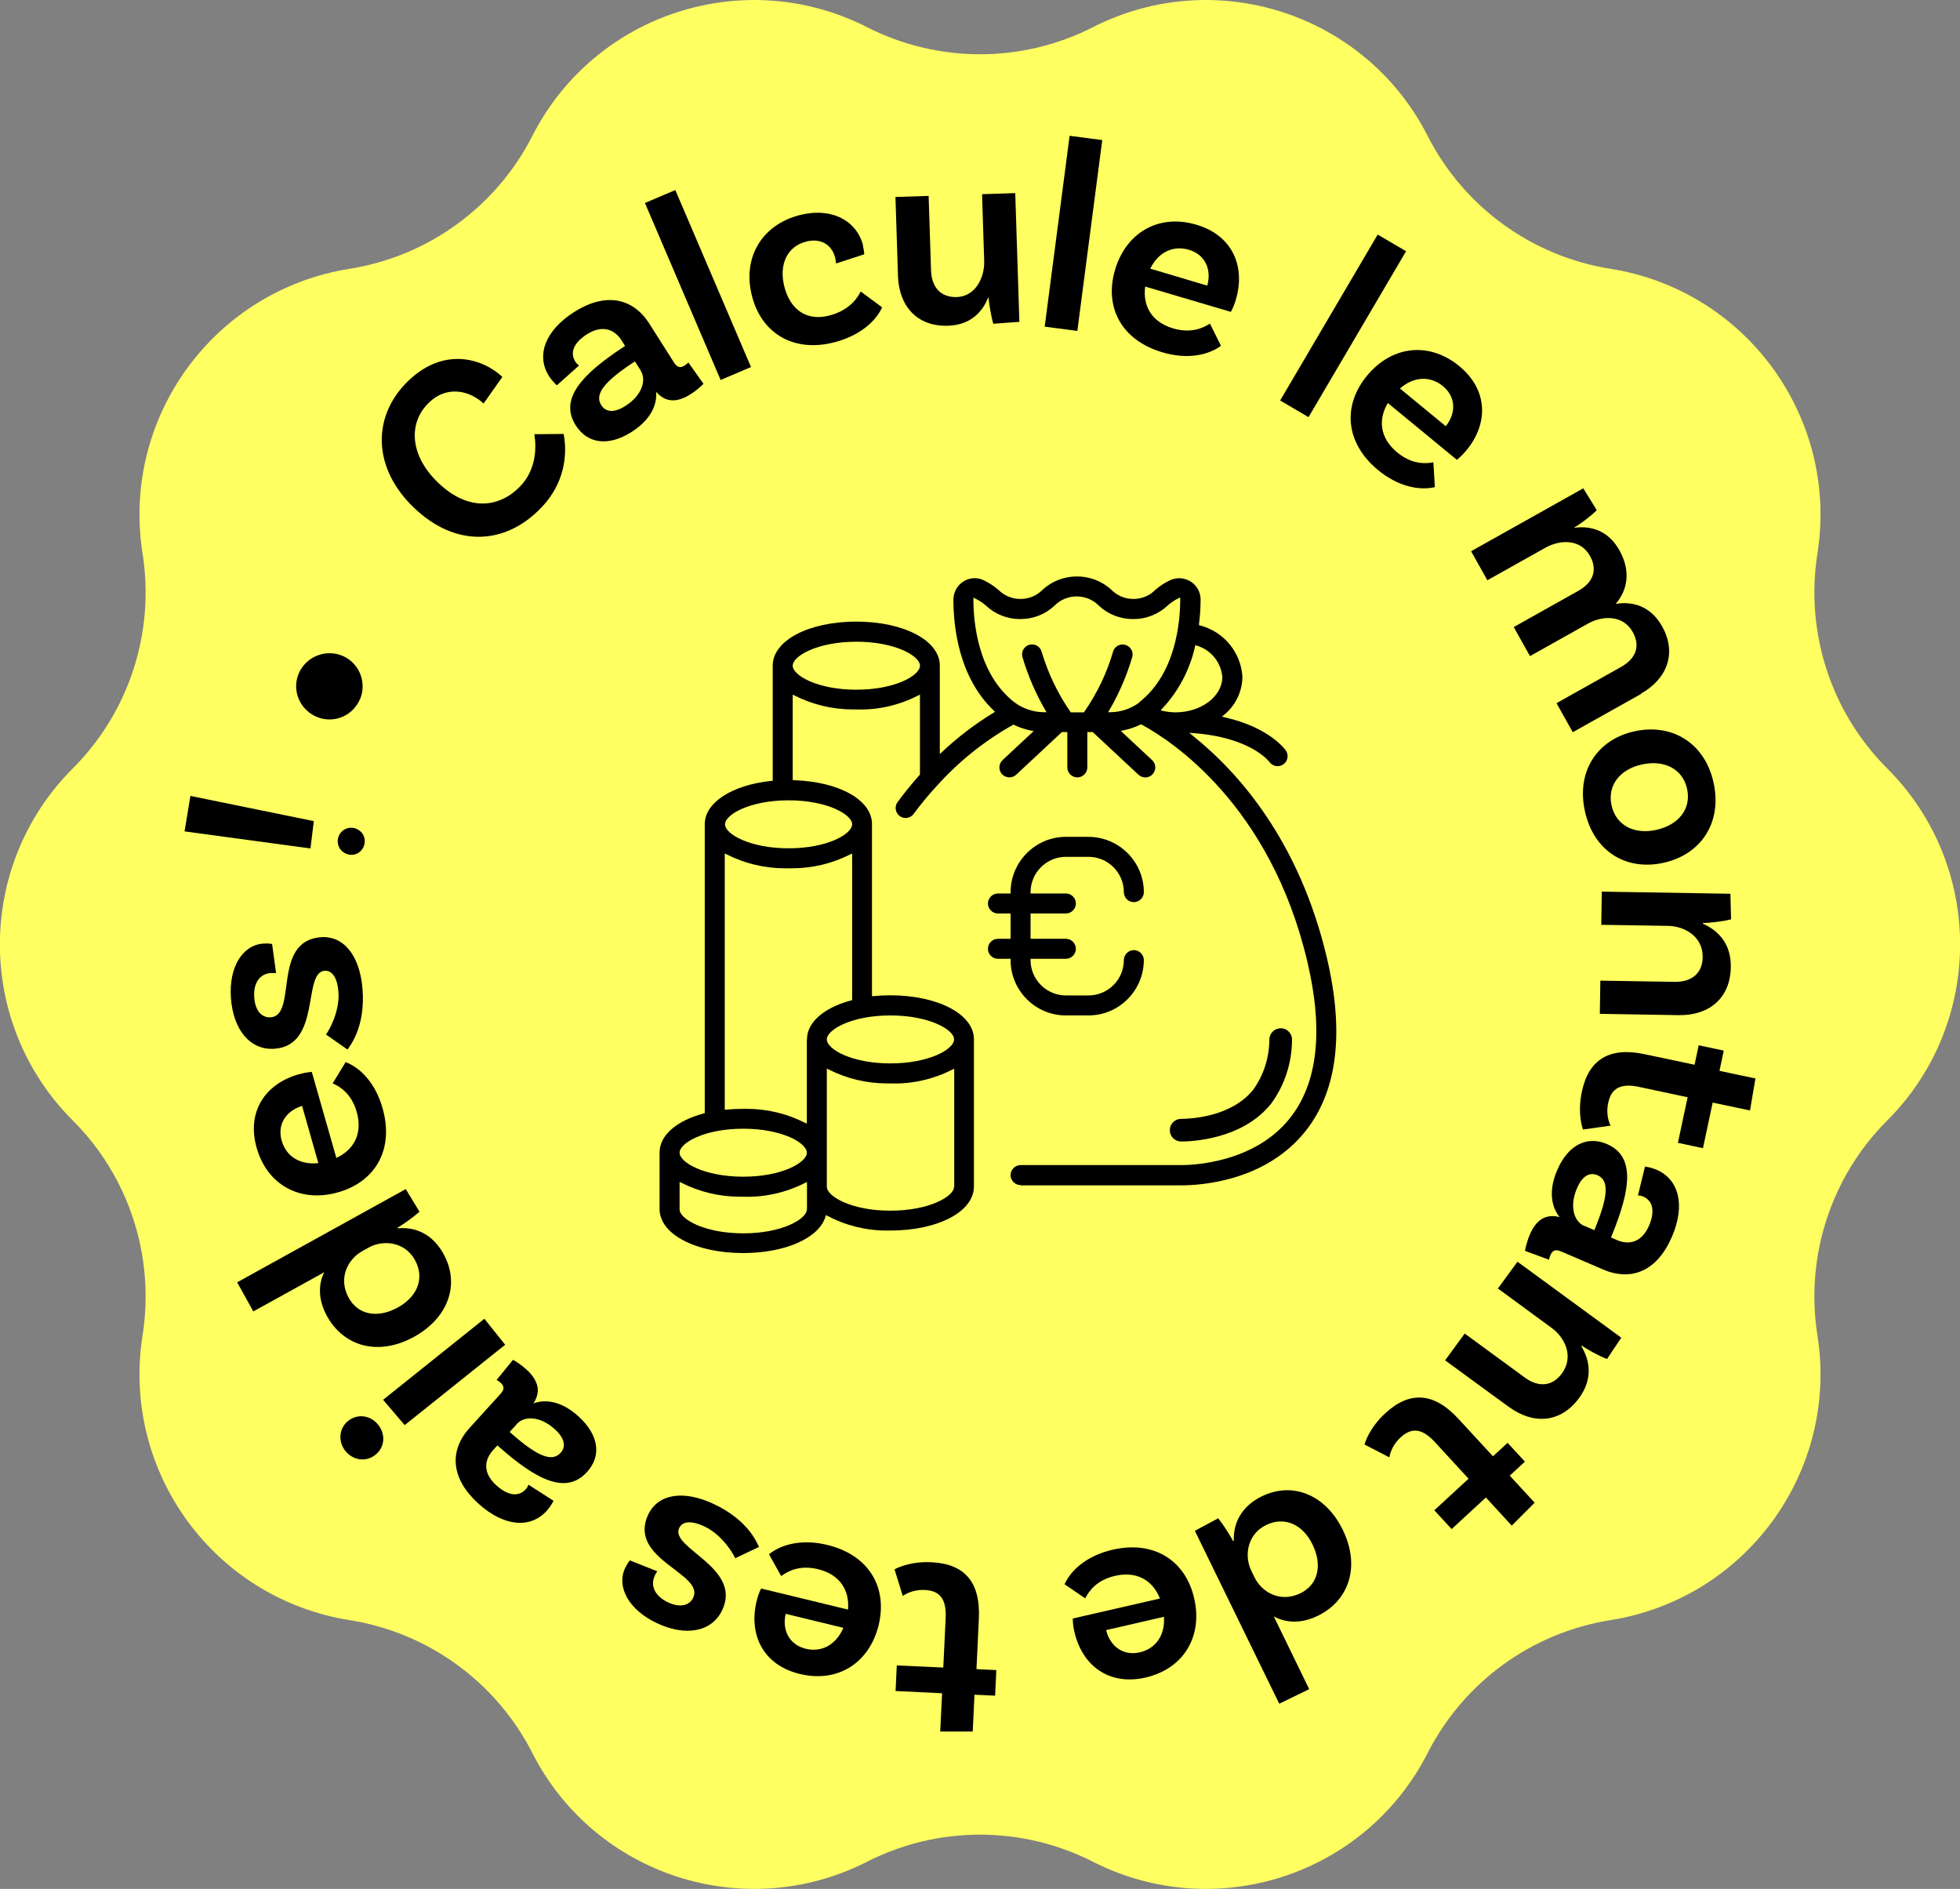
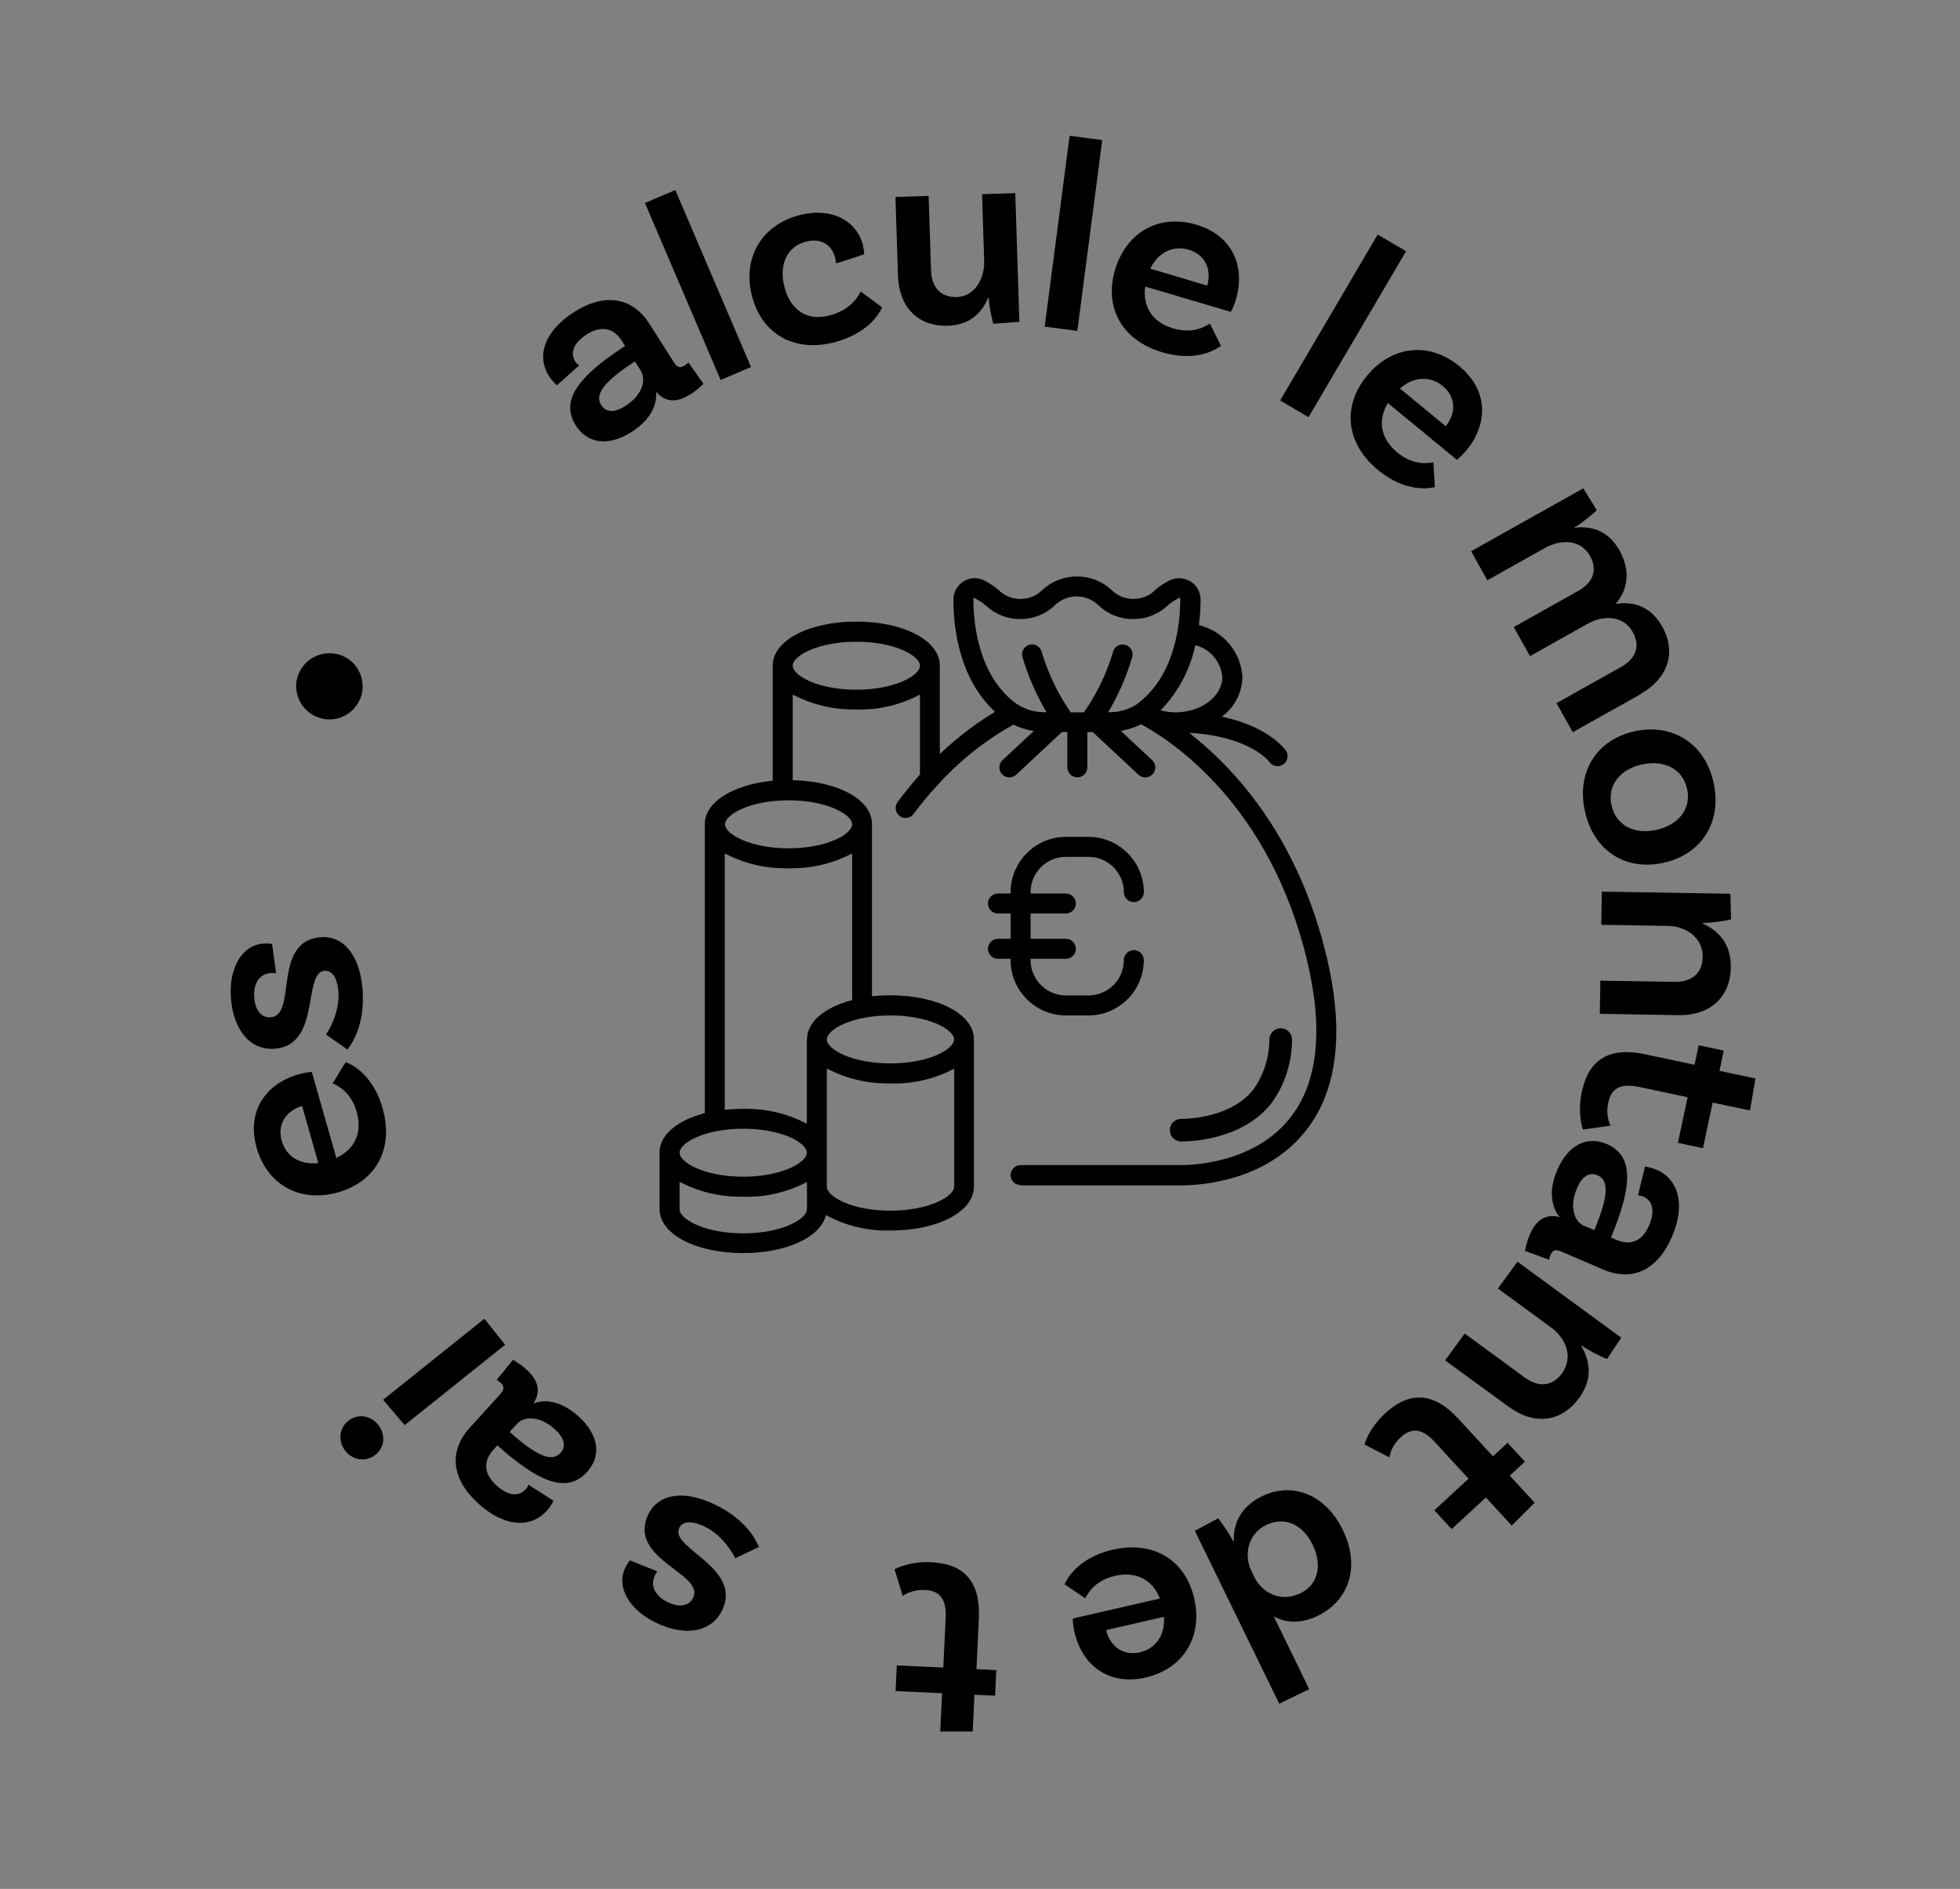
<svg xmlns="http://www.w3.org/2000/svg" id="Calque_2" data-name="Calque 2" width="147.09" height="141.73" viewBox="0 0 147.09 141.73">
  <rect x="0" y="0" width="147.09" height="141.73" fill="#808080" stroke="none" />
  <g id="Calque_1-2" data-name="Calque 1">
    <g>
-       <path d="M82.02,2.04h0c9.19-4.68,20.44-1.03,25.12,8.16h0c2.71,5.32,7.81,9.03,13.72,9.97h0c10.19,1.62,17.14,11.18,15.53,21.37h0c-.93,5.9,1.01,11.9,5.24,16.12h0c7.29,7.29,7.29,19.12,0,26.41h0c-4.23,4.23-6.17,10.22-5.24,16.12h0c1.61,10.19-5.34,19.75-15.53,21.37h0c-5.9.94-11,4.64-13.72,9.97h0c-4.68,9.19-15.93,12.84-25.12,8.16h0c-5.33-2.71-11.63-2.71-16.95,0h0c-9.19,4.68-20.44,1.03-25.12-8.16h0c-2.71-5.32-7.81-9.03-13.72-9.97h0c-10.19-1.62-17.14-11.18-15.53-21.37h0c.93-5.9-1.01-11.9-5.24-16.12h0c-7.29-7.29-7.29-19.12,0-26.41h0c4.23-4.23,6.17-10.22,5.24-16.12h0c-1.61-10.19,5.34-19.75,15.53-21.37h0c5.9-.94,11-4.64,13.72-9.97h0c4.68-9.19,15.93-12.84,25.12-8.16h0c5.33,2.71,11.63,2.71,16.95,0Z" style="fill: #ffff62;" />
      <g>
-         <path d="M37.7,28.28l-1.41,2c-.92-.88-2.72-1.51-4.21.04-1.43,1.49-1.32,3.86.79,5.89,2.39,2.29,4.71,1.8,6.17.28,1.2-1.25,1.23-2.9,1.06-3.91l2.2-.02c.18.94.4,3.36-1.68,5.53-2.73,2.85-6.46,2.98-9.56,0-3.03-2.9-3.16-6.66-.63-9.3,2.75-2.86,5.78-1.91,7.27-.51Z" />
        <path d="M52.8,28.79s-.39.42-.96.78c-1.05.67-1.9.63-2.6-.17.06.62-.1,1.9-1.84,3.01-1.78,1.13-3.33.86-4.19-.49-1.24-1.95.38-3.78,3.56-5.87l.14-.09-.25-.4c-.58-.92-1.52-1.17-2.61-.48-1,.64-1.3,1.38-.87,2.06.09.14.19.22.28.28l-1.67,1.49s-.31-.26-.59-.69c-.98-1.54-.3-3.42,1.89-4.81,2.33-1.48,4.39-1.09,5.65.89l1.82,2.87c.26.41.49.47.83.25.1-.07.2-.15.27-.22l1.13,1.59ZM48.09,27.81l-.44-.69-.14.09c-2.19,1.44-2.9,2.38-2.39,3.19.35.55,1,.58,1.81.06,1.28-.81,1.59-1.96,1.15-2.65Z" />
        <path d="M48.4,15.23l2.28-.97,5.68,13.28-2.28.97-5.68-13.28Z" />
        <path d="M64.75,18.41c.1.4.11.67.11.67l-2.12.69c0-.06-.02-.25-.07-.45-.23-.91-1.03-1.49-2.18-1.19-1.41.36-2.05,1.71-1.63,3.37.43,1.7,1.64,2.62,3.36,2.18,1.55-.39,2.16-1.37,2.37-1.81l1.61,1.19c-.46,1.02-1.65,2.13-3.61,2.63-3.07.78-5.45-.7-6.16-3.49-.73-2.85.73-5.33,3.58-6.06,2.44-.62,4.29.45,4.76,2.27Z" />
        <path d="M76.19,14.5l.31,9.65-1.96.14c-.19-.67-.34-1.67-.35-1.95h-.04c-.45,1.14-1.39,2.05-3,2.1-2.35.08-3.69-1.5-3.76-3.73l-.19-5.93,2.49-.08.18,5.58c.04,1.25.7,2.04,1.93,2.01,1.43-.05,2.1-1.5,2.06-2.71l-.16-5.01,2.49-.08Z" />
        <path d="M80.27,10.19l2.45.32-1.87,14.32-2.45-.32,1.87-14.32Z" />
        <path d="M90.8,24.28l.83,1.67c-.98.71-2.55,1.04-4.41.48-3.08-.91-4.36-3.4-3.54-6.19.83-2.78,3.26-4.22,6.1-3.38,2.71.8,3.7,3.12,2.97,5.61-.17.59-.38.93-.38.93l-6.43-1.9c-.19,1.44.47,2.66,2.1,3.14,1.33.39,2.24-.02,2.78-.37ZM86.33,20.16l4.27,1.27c.34-1.22-.16-2.33-1.38-2.69-1.2-.35-2.3.19-2.9,1.42Z" />
        <path d="M103.39,17.6l2.13,1.25-7.32,12.45-2.13-1.25,7.32-12.45Z" />
        <path d="M107.57,34.69l.11,1.86c-1.18.27-2.75-.04-4.25-1.27-2.48-2.04-2.69-4.84-.85-7.08,1.84-2.24,4.64-2.61,6.93-.73,2.18,1.79,2.19,4.32.54,6.32-.39.47-.72.71-.72.71l-5.18-4.26c-.74,1.25-.6,2.63.71,3.71,1.07.88,2.07.86,2.7.74ZM105.06,29.15l3.44,2.83c.79-.99.76-2.21-.22-3.01-.96-.79-2.19-.72-3.22.18Z" />
        <path d="M123.17,52.06l-5.14,2.88-1.22-2.18,4.85-2.72c1.09-.61,1.47-1.55.87-2.62-.74-1.32-2.3-1.22-3.34-.64l-4.37,2.45-1.22-2.18,4.85-2.72c1.09-.61,1.47-1.55.87-2.62-.74-1.32-2.29-1.2-3.33-.62l-4.37,2.45-1.22-2.18,8.42-4.72,1.01,1.64c-.46.47-1.31,1.09-1.69,1.3v.02c1.27-.17,2.56.21,3.39,1.69.84,1.5.66,2.93-.28,4.02,1.29-.21,2.63.17,3.48,1.68,1.14,2.03.37,3.96-1.59,5.06Z" />
        <path d="M124.83,64.74c-2.84.62-5.24-.9-5.89-3.88-.65-2.96.9-5.37,3.73-5.99,2.84-.62,5.29.91,5.93,3.87.65,2.98-.94,5.38-3.77,6ZM124.29,62.27c1.68-.37,2.65-1.58,2.32-3.08-.33-1.5-1.72-2.2-3.39-1.83-1.66.36-2.61,1.58-2.28,3.07.33,1.5,1.7,2.2,3.35,1.84Z" />
        <path d="M125.99,76.17l-5.93-.1.04-2.49,5.58.09c1.25.02,2.08-.62,2.1-1.85.02-1.59-1.4-2.33-2.6-2.35l-5.01-.08.04-2.49,9.65.16.05,1.92c-.68.17-1.68.28-2.11.27v.06c1.16.51,2.12,1.51,2.09,3.26-.04,2.37-1.67,3.63-3.9,3.6Z" />
        <path d="M118.8,84.76s-.45-1.12-.09-2.84c.52-2.46,2.1-3.38,4.72-2.82l3.74.79.31-1.46,1.88.4-.32,1.52,2.7.57-.41,2.4-2.8-.59-.73,3.42-1.88-.4.73-3.42-3.66-.78c-1.34-.28-2.07.08-2.3,1.2-.22,1.02.18,1.71.18,1.71l-2.07.29Z" />
        <path d="M114.45,93.83s.09-.56.35-1.18c.49-1.15,1.22-1.59,2.24-1.33-.39-.48-.99-1.63-.18-3.52.83-1.93,2.27-2.59,3.73-1.96,2.12.91,1.81,3.34.37,6.86l-.06.15.43.19c1,.43,1.91.11,2.42-1.07.47-1.09.29-1.88-.44-2.19-.15-.07-.28-.08-.39-.08l.53-2.17s.4.04.87.24c1.67.72,2.18,2.65,1.15,5.03-1.09,2.54-3.01,3.38-5.17,2.45l-3.12-1.34c-.45-.19-.66-.11-.83.27-.05.11-.08.23-.1.34l-1.82-.67ZM118.9,91.98l.75.32.06-.15c.99-2.42,1.05-3.6.17-3.97-.6-.26-1.15.08-1.53.97-.6,1.39-.21,2.51.54,2.84Z" />
        <path d="M113.24,105.57l-4.79-3.5,1.47-2.01,4.51,3.3c1.01.74,2.05.69,2.78-.3.94-1.29.21-2.71-.76-3.42l-4.04-2.96,1.47-2.01,7.79,5.7-1.07,1.6c-.65-.25-1.53-.74-1.88-1l-.04.05c.65,1.08.86,2.46-.17,3.87-1.4,1.91-3.46,2-5.26.68Z" />
        <path d="M102.4,108.39s.28-1.17,1.57-2.36c1.85-1.7,3.67-1.54,5.48.43l2.59,2.81,1.1-1.01,1.3,1.41-1.14,1.05,1.87,2.03-1.72,1.72-1.94-2.11-2.57,2.37-1.3-1.41,2.57-2.37-2.53-2.75c-.93-1.01-1.73-1.13-2.57-.35-.77.71-.84,1.5-.84,1.5l-1.86-.96Z" />
        <path d="M96,127.83l-6.33-12.97,1.75-.94c.41.51.99,1.43,1.11,1.71l.06-.03c-.04-1.3.55-2.56,2.09-3.32,2.37-1.16,4.83-.08,6.09,2.51,1.36,2.79.43,5.32-1.86,6.44-1.3.64-2.45.53-3.32.05l2.66,5.46-2.24,1.09ZM93.9,117.85l.25.51c.52,1.07,1.9,1.94,3.45,1.18,1.3-.64,1.67-2.07.9-3.65-.74-1.53-2.11-2.13-3.49-1.46-1.41.69-1.65,2.31-1.11,3.41Z" />
        <path d="M81.43,119.92l-1.54-1.05c.5-1.1,1.71-2.15,3.6-2.59,3.13-.72,5.48.82,6.13,3.65.65,2.83-.76,5.27-3.65,5.94-2.75.63-4.76-.9-5.34-3.43-.14-.6-.12-1-.12-1l6.54-1.5c-.54-1.35-1.72-2.08-3.37-1.7-1.36.31-1.95,1.12-2.24,1.69ZM87.36,121.31l-4.35,1c.3,1.23,1.29,1.95,2.52,1.67,1.22-.28,1.91-1.3,1.82-2.66Z" />
        <path d="M67.12,117.76s1.03-.63,2.79-.54c2.51.12,3.67,1.52,3.55,4.2l-.18,3.82,1.49.07-.09,1.92-1.55-.07-.13,2.76h-2.44s.14-2.87.14-2.87l-3.49-.17.09-1.92,3.49.16.18-3.74c.06-1.37-.42-2.03-1.56-2.08-1.04-.05-1.66.45-1.66.45l-.62-2Z" />
-         <path d="M58.62,118.25l-.91-1.63c.94-.76,2.49-1.16,4.38-.7,3.12.76,4.53,3.18,3.85,6.01-.69,2.82-3.04,4.37-5.92,3.67-2.74-.66-3.85-2.93-3.24-5.46.14-.6.34-.95.34-.95l6.52,1.58c.12-1.44-.6-2.63-2.25-3.03-1.35-.33-2.24.13-2.75.51ZM63.29,122.14l-4.33-1.05c-.28,1.24.28,2.32,1.51,2.62,1.21.29,2.28-.31,2.82-1.57Z" />
        <path d="M49.14,118.23c-.36.76.02,1.53.98,1.99.92.44,1.62.25,1.9-.34.87-1.83-4.93-2.87-3.38-6.23.75-1.57,2.66-1.88,4.97-.78,2.48,1.18,3.16,2.79,3.35,3.2l-1.79.85c-.13-.34-.98-1.76-2.29-2.38-1.02-.48-1.67-.39-1.91.11-.72,1.51,4.75,2.96,3.23,6.16-.77,1.63-2.72,2.01-4.92.97-2.09-.99-3.04-2.71-2.36-4.14.17-.35.35-.56.35-.56l2.06.82c-.05.06-.14.2-.2.33Z" />
        <path d="M38.5,102.03s.5.27,1,.72c.92.84,1.11,1.67.53,2.55.58-.22,1.86-.41,3.39.98,1.56,1.42,1.71,2.99.63,4.17-1.55,1.71-3.75.63-6.6-1.89l-.12-.11-.32.35c-.73.8-.73,1.77.23,2.64.88.8,1.68.89,2.22.3.11-.12.16-.24.2-.34l1.88,1.21s-.17.37-.51.75c-1.22,1.35-3.21,1.2-5.14-.55-2.04-1.86-2.22-3.95-.63-5.69l2.28-2.51c.33-.36.32-.59.02-.87-.09-.08-.2-.15-.29-.2l1.23-1.51ZM38.8,106.84l-.55.6.12.11c1.96,1.73,3.06,2.17,3.7,1.46.44-.48.29-1.11-.42-1.76-1.12-1.02-2.31-1.02-2.86-.41Z" />
        <path d="M28.38,106.9c.57.72.51,1.69-.21,2.26-.7.56-1.68.42-2.25-.29-.56-.7-.49-1.7.21-2.26.72-.57,1.69-.41,2.25.29ZM30.37,106.93l-1.62-1.9,7.6-6.08,1.56,1.95-7.54,6.03Z" />
-         <path d="M17.81,96.21l12.64-6.99,1.03,1.7c-.49.43-1.37,1.06-1.65,1.19l.03.05c1.3-.11,2.59.41,3.42,1.92,1.28,2.31.33,4.82-2.2,6.22-2.72,1.5-5.29.7-6.53-1.53-.7-1.27-.66-2.42-.22-3.31l-5.32,2.94-1.21-2.18ZM27.68,93.6l-.5.28c-1.04.57-1.84,2-1.01,3.5.7,1.27,2.15,1.57,3.69.72,1.49-.82,2.02-2.22,1.28-3.56-.76-1.38-2.39-1.53-3.46-.94Z" />
        <path d="M24.97,81.28l.97-1.59c1.13.44,2.24,1.59,2.77,3.46.88,3.09-.53,5.51-3.33,6.31-2.79.8-5.31-.49-6.12-3.34-.77-2.71.65-4.8,3.15-5.51.59-.17.99-.18.99-.18l1.84,6.45c1.32-.61,1.99-1.82,1.53-3.45-.38-1.34-1.22-1.89-1.8-2.14ZM23.89,87.27l-1.22-4.29c-1.21.37-1.88,1.39-1.53,2.61.34,1.2,1.4,1.83,2.75,1.68Z" />
        <path d="M20.32,73.01c-.84.06-1.32.77-1.24,1.83.07,1.02.58,1.54,1.24,1.49,2.02-.15.06-5.71,3.75-6.01,1.73-.13,2.95,1.39,3.14,3.94.2,2.73-.87,4.12-1.13,4.49l-1.62-1.13c.23-.28,1.04-1.72.94-3.17-.08-1.12-.49-1.65-1.04-1.61-1.67.12-.23,5.6-3.76,5.85-1.8.13-3.09-1.38-3.27-3.8-.17-2.31.86-3.98,2.43-4.09.39-.03.66.03.66.03l.3,2.19c-.08-.01-.25-.02-.39-.01Z" />
-         <path d="M23.55,61.61l-.25,2.05-9.45-1.28.44-2.66,9.26,1.89ZM25.76,62.3c.47-.34,1.09-.21,1.43.23.32.45.21,1.11-.25,1.43-.45.32-1.07.2-1.41-.25-.32-.47-.21-1.09.23-1.41Z" />
        <path d="M27.03,52.42c-.51,1.27-1.94,1.89-3.21,1.39-1.29-.51-1.93-1.96-1.42-3.23.51-1.27,1.97-1.9,3.26-1.39,1.27.51,1.88,1.96,1.38,3.23Z" />
      </g>
      <g>
        <path id="Shape" d="M95.4,82.8c1.01-1.38,1.55-3.05,1.56-4.76.01-.23-.07-.45-.22-.61-.15-.17-.36-.27-.59-.28-.47-.01-.86.34-.89.81,0,1.36-.41,2.68-1.2,3.79-1.66,2.09-4.8,2.2-5.42,2.2-.47,0-.85.38-.85.85s.38.85.85.85c.75,0,4.61-.14,6.75-2.84h0Z" />
        <path d="M79.99,76.19h1.7c2.28,0,4.14-1.86,4.15-4.15,0-.41-.34-.75-.75-.75s-.75.34-.75.75c0,1.46-1.19,2.65-2.65,2.65h-1.7c-1.46,0-2.65-1.19-2.65-2.65v-.1h2.65c.41,0,.75-.34.75-.75s-.34-.75-.75-.75h-2.65v-1.9h2.65c.41,0,.75-.34.75-.75s-.34-.75-.75-.75h-2.65v-.1c0-1.46,1.19-2.65,2.65-2.65h1.7c1.46,0,2.65,1.19,2.65,2.65,0,.41.34.75.75.75s.75-.34.75-.75c0-2.28-1.86-4.14-4.15-4.15h-1.7c-2.28,0-4.14,1.86-4.15,4.15v.1h-.95c-.41,0-.75.34-.75.75s.34.75.75.75h.95v1.9h-.95c-.41,0-.75.34-.75.75s.34.75.75.75h.95v.1c0,2.28,1.86,4.15,4.15,4.15Z" />
        <path d="M76.59,88.94h12.06c1.43,0,6.33-.29,9.34-4.09,2.37-3,2.91-7.36,1.59-12.97-2.07-8.78-6.62-13.92-10.08-16.69l-.25-.2.33.02c4.26.32,5.63,2.09,5.68,2.16.24.33.7.42,1.04.19.34-.23.43-.69.21-1.03-.05-.07-1.2-1.74-4.61-2.51l-.2-.05.16-.13c.86-.7,1.36-1.74,1.38-2.85-.11-1.84-1.39-3.39-3.17-3.86l-.09-.02v-.09c.08-.61.12-1.22.12-1.84,0-.54-.27-1.03-.72-1.33-.45-.29-1.01-.35-1.51-.14-.42.19-.81.44-1.16.74-.42.44-1.02.69-1.64.69h-.03c-.61,0-1.21-.25-1.64-.69-1.44-1.33-3.71-1.33-5.16,0-.42.44-1.02.69-1.64.69h-.04c-.61,0-1.21-.25-1.64-.69-.34-.29-.73-.54-1.15-.74-.49-.21-1.05-.16-1.5.14-.45.3-.71.79-.72,1.33,0,2.03.39,5.82,3.03,8.34l.09.09-.11.07c-1.38.84-2.68,1.83-3.86,2.94l-.17.16v-6.64c0-1.88-2.7-3.3-6.27-3.3s-6.27,1.42-6.27,3.3v8.65h-.09c-2.95.3-5.01,1.63-5.01,3.24v21.69l-.07.02c-2.08.56-3.32,1.66-3.32,2.93v4.25c0,1.88,2.7,3.3,6.27,3.3,3.15,0,5.69-1.12,6.18-2.73l.04-.12.11.06c1.36.72,2.88,1.1,4.42,1.1.1,0,.2,0,.3,0,3.58,0,6.27-1.42,6.27-3.3v-11.05c0-1.88-2.7-3.3-6.27-3.3h-.02c-.41,0-.83.02-1.25.06h-.11s0-12.91,0-12.91c0-1.8-2.46-3.18-5.85-3.29h-.1v-6.42l.15.07c1.34.68,2.84,1.04,4.34,1.04.09,0,.19,0,.28,0,1.6.06,3.21-.31,4.63-1.04l.15-.07v6l-.03.03c-.6.68-1.15,1.35-1.67,2.06-.22.33-.14.78.18,1.02.32.24.78.18,1.03-.14.54-.73,1.13-1.45,1.76-2.13,0-.01.02-.02.03-.03,1.63-1.81,3.53-3.33,5.66-4.53l.05-.03.05.02c.41.2.84.34,1.29.43l.19.04-.15.13-2.19,2.04c-.3.28-.32.76-.04,1.06s.76.32,1.06.04l3.43-3.2h.41v2.65c0,.41.34.75.75.75s.75-.34.75-.75v-2.65h.41l.03.03,3.4,3.17c.2.18.48.25.73.17s.45-.29.51-.55c.06-.26-.02-.53-.22-.72l-2.35-2.19.19-.04c.44-.09.87-.23,1.28-.43l.05-.02.05.02c2.22,1.2,9.67,6.03,12.44,17.82,1.21,5.14.77,9.08-1.31,11.7-2.66,3.36-7.27,3.53-8.16,3.53h-12.06c-.41,0-.75.34-.75.75s.34.75.75.75ZM60.55,90.74c0,.73-1.86,1.8-4.77,1.8s-4.78-1.07-4.78-1.8v-2.06l.15.07c1.34.68,2.84,1.04,4.34,1.04.09,0,.19,0,.29,0,1.61.06,3.21-.31,4.63-1.03l.15-.07v2.06ZM55.78,88.29c-2.92,0-4.78-1.07-4.78-1.8s1.86-1.8,4.78-1.8,4.77,1.07,4.77,1.8-1.86,1.8-4.77,1.8ZM60.55,78v6.31l-.15-.07c-1.34-.68-2.84-1.04-4.34-1.04-.09,0-.19,0-.29,0h-.02c-.41,0-.83.02-1.25.06h-.11s0-19.22,0-19.22l.15.07c1.34.68,2.84,1.04,4.34,1.04.1,0,.19,0,.29,0,.09,0,.19,0,.29,0,1.51,0,3-.36,4.34-1.04l.15-.07v11l-.07.02c-2.08.56-3.32,1.66-3.32,2.93ZM71.6,89.04c0,.73-1.86,1.8-4.78,1.8s-4.77-1.07-4.77-1.8v-8.86l.15.07c1.34.68,2.84,1.04,4.34,1.04.09,0,.19,0,.29,0,1.61.06,3.21-.31,4.63-1.03l.15-.07v8.86ZM66.82,76.19c2.92,0,4.78,1.07,4.78,1.8s-1.86,1.8-4.78,1.8-4.77-1.07-4.77-1.8,1.86-1.8,4.77-1.8ZM63.95,61.85c0,.73-1.86,1.8-4.77,1.8s-4.77-1.07-4.77-1.8,1.86-1.8,4.77-1.8,4.77,1.07,4.77,1.8ZM64.27,51.75c-2.92,0-4.78-1.07-4.78-1.8s1.86-1.8,4.78-1.8,4.77,1.07,4.77,1.8-1.86,1.8-4.77,1.8ZM85.53,52.69c-.64.48-1.4.74-2.19.75h-.18s.09-.15.09-.15c.73-1.25,1.31-2.6,1.72-3.99.07-.26,0-.53-.19-.72-.19-.19-.47-.26-.72-.2-.26.07-.46.27-.53.52-.47,1.61-1.2,3.13-2.16,4.51l-.03.04h-.98l-.03-.04c-.96-1.38-1.68-2.9-2.16-4.51-.11-.4-.52-.63-.92-.52-.4.11-.63.52-.52.92.41,1.39.99,2.73,1.72,3.99l.09.15h-.18c-.8,0-1.6-.27-2.24-.75-2.77-2.16-3.07-6.1-3.07-7.69v-.16l.14.07c.29.14.56.32.8.53h0c.69.65,1.6,1.01,2.55,1.01.02,0,.04,0,.05,0,.95,0,1.86-.36,2.55-1.01.43-.44,1.04-.69,1.66-.69s1.23.25,1.66.69c.69.65,1.6,1.01,2.55,1.01h.06c.95,0,1.86-.36,2.55-1.01.25-.22.51-.4.8-.54l.15-.07v.16c0,1.59-.3,5.53-3.07,7.7ZM87.27,53.34l-.17-.04.12-.13c1.22-1.3,2.07-2.91,2.46-4.65l.02-.11.1.03c1.07.31,1.83,1.24,1.93,2.35h0c0,1.46-1.57,2.65-3.5,2.66-.33,0-.65-.04-.96-.11Z" />
        <path d="M94.15,81.8c-1.69,2.13-4.88,2.24-5.5,2.24-.41,0-.75.34-.75.75s.34.75.75.75c.74,0,4.56-.14,6.67-2.8,1-1.37,1.53-3,1.54-4.7,0-.2-.06-.4-.19-.54-.13-.15-.32-.24-.52-.25h-.03c-.4,0-.73.31-.76.71,0,1.38-.41,2.71-1.21,3.84Z" />
      </g>
    </g>
  </g>
</svg>